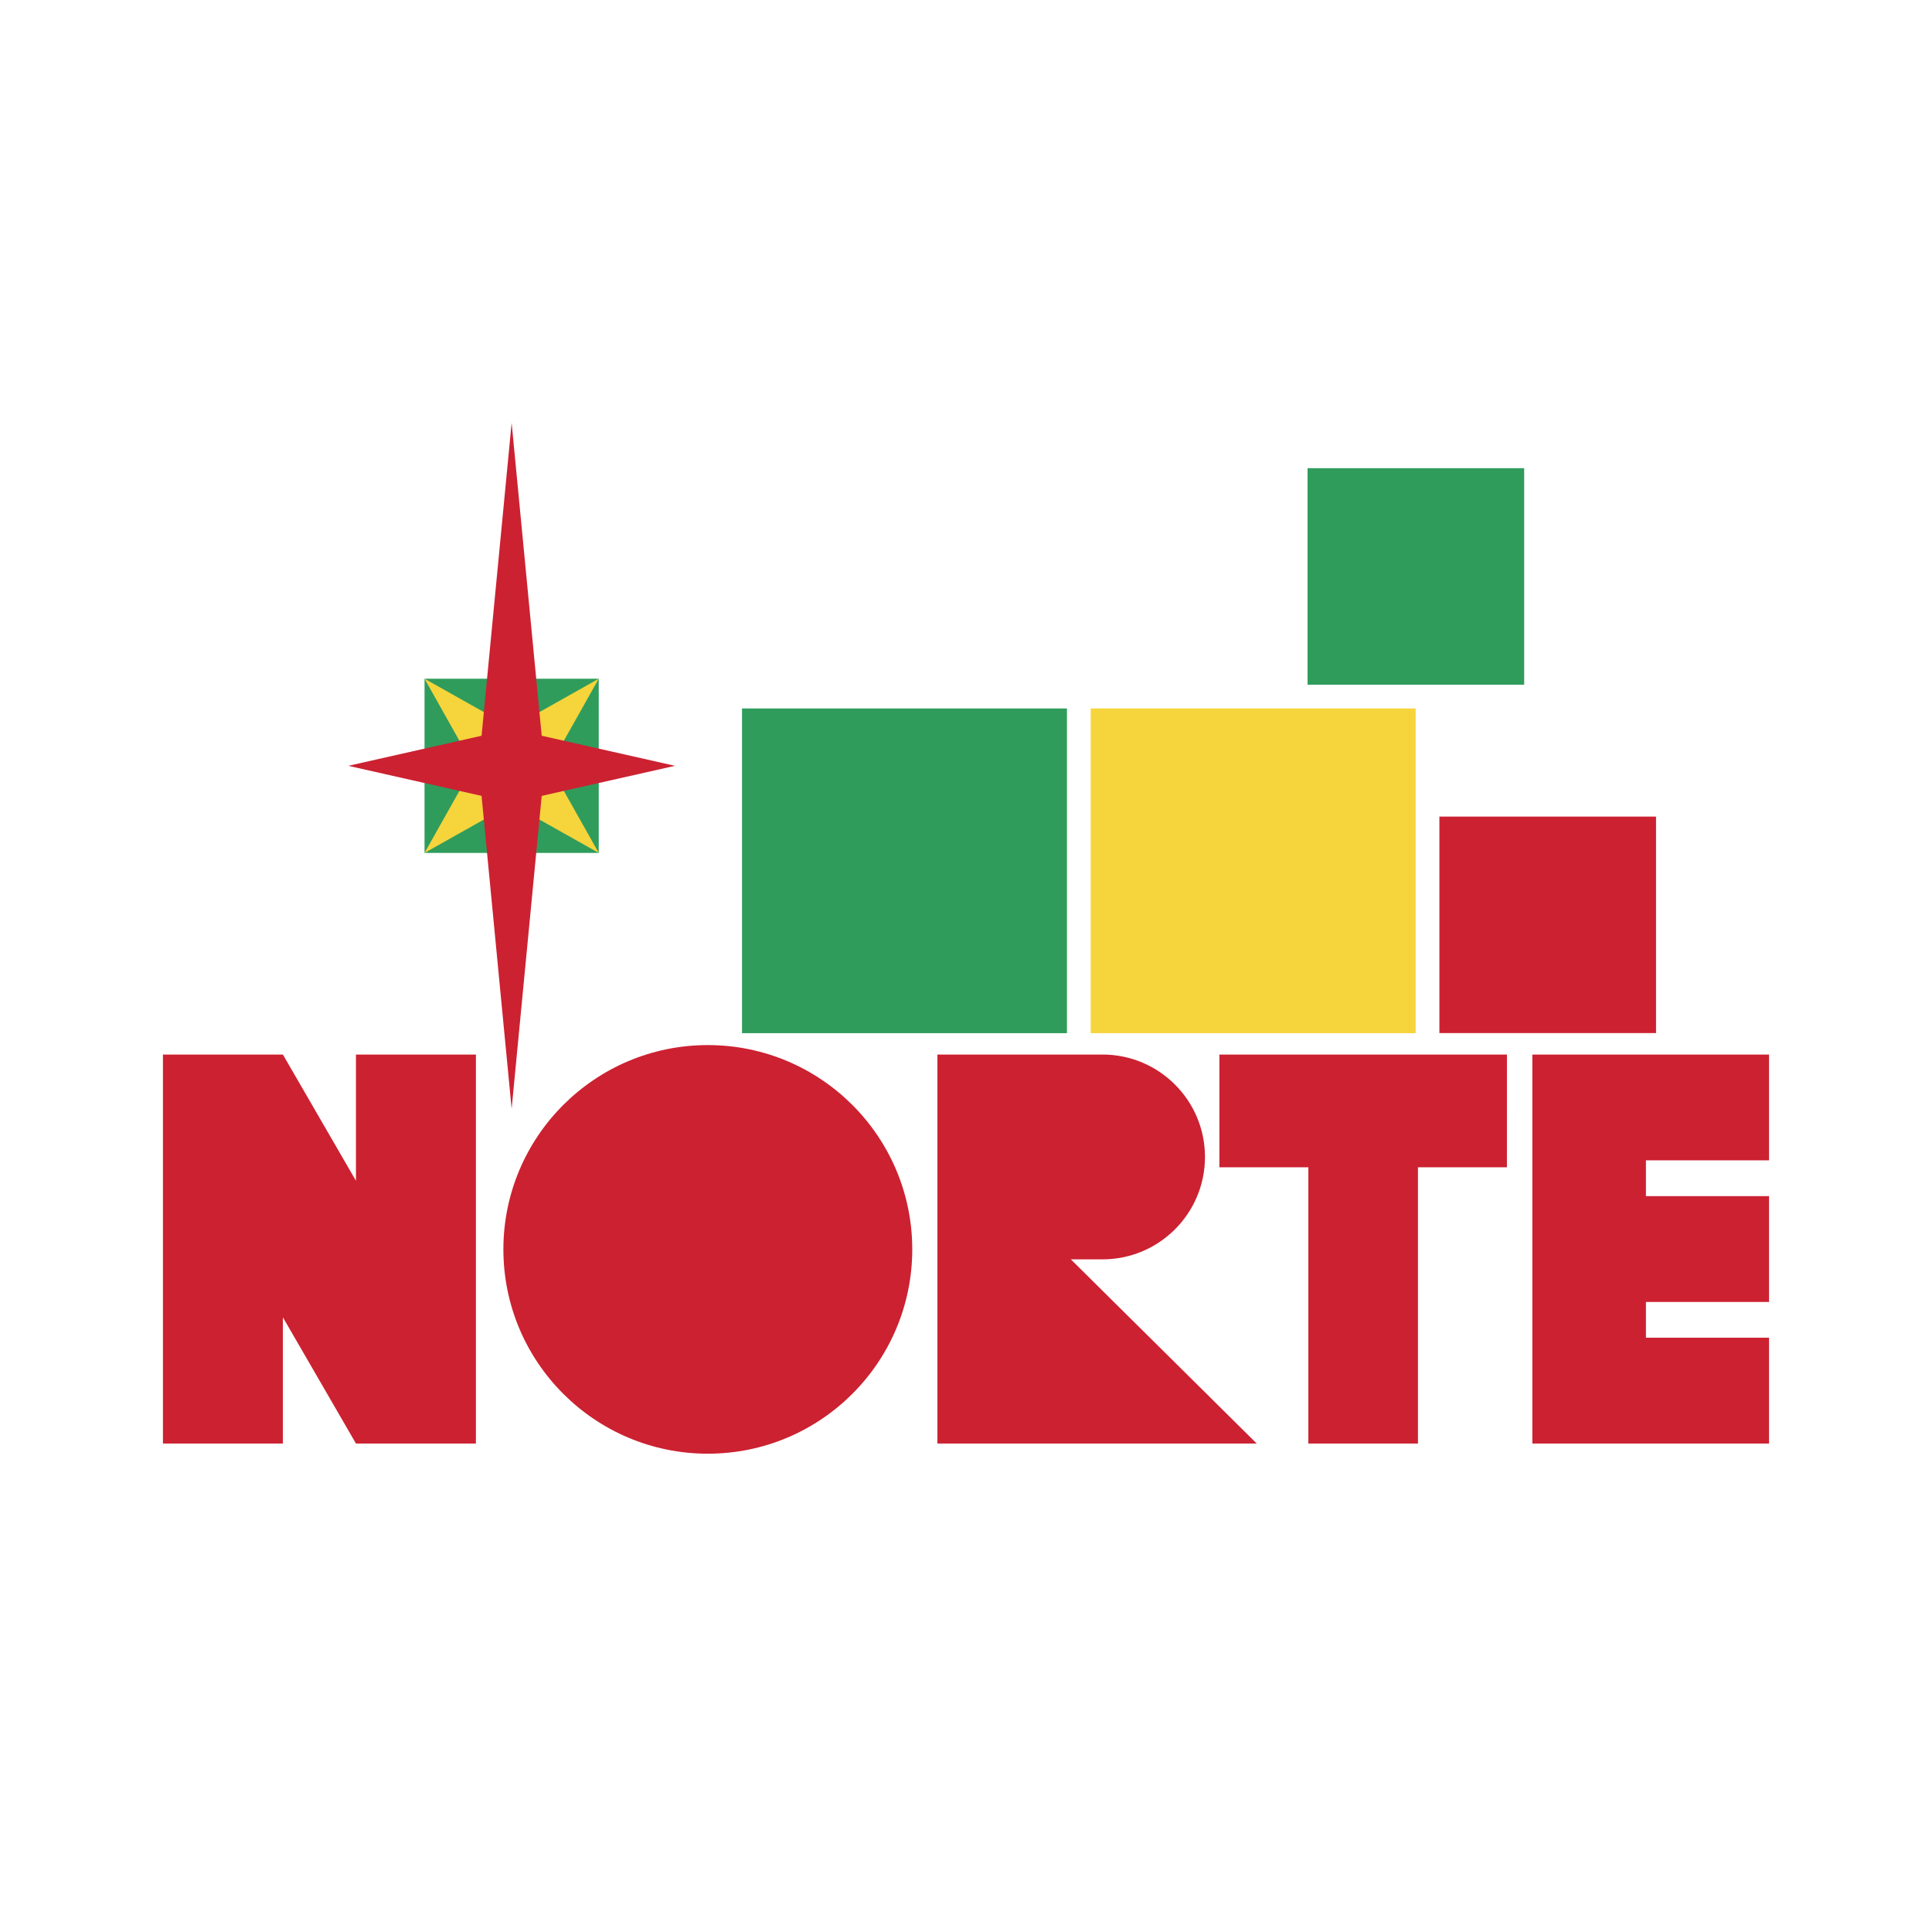
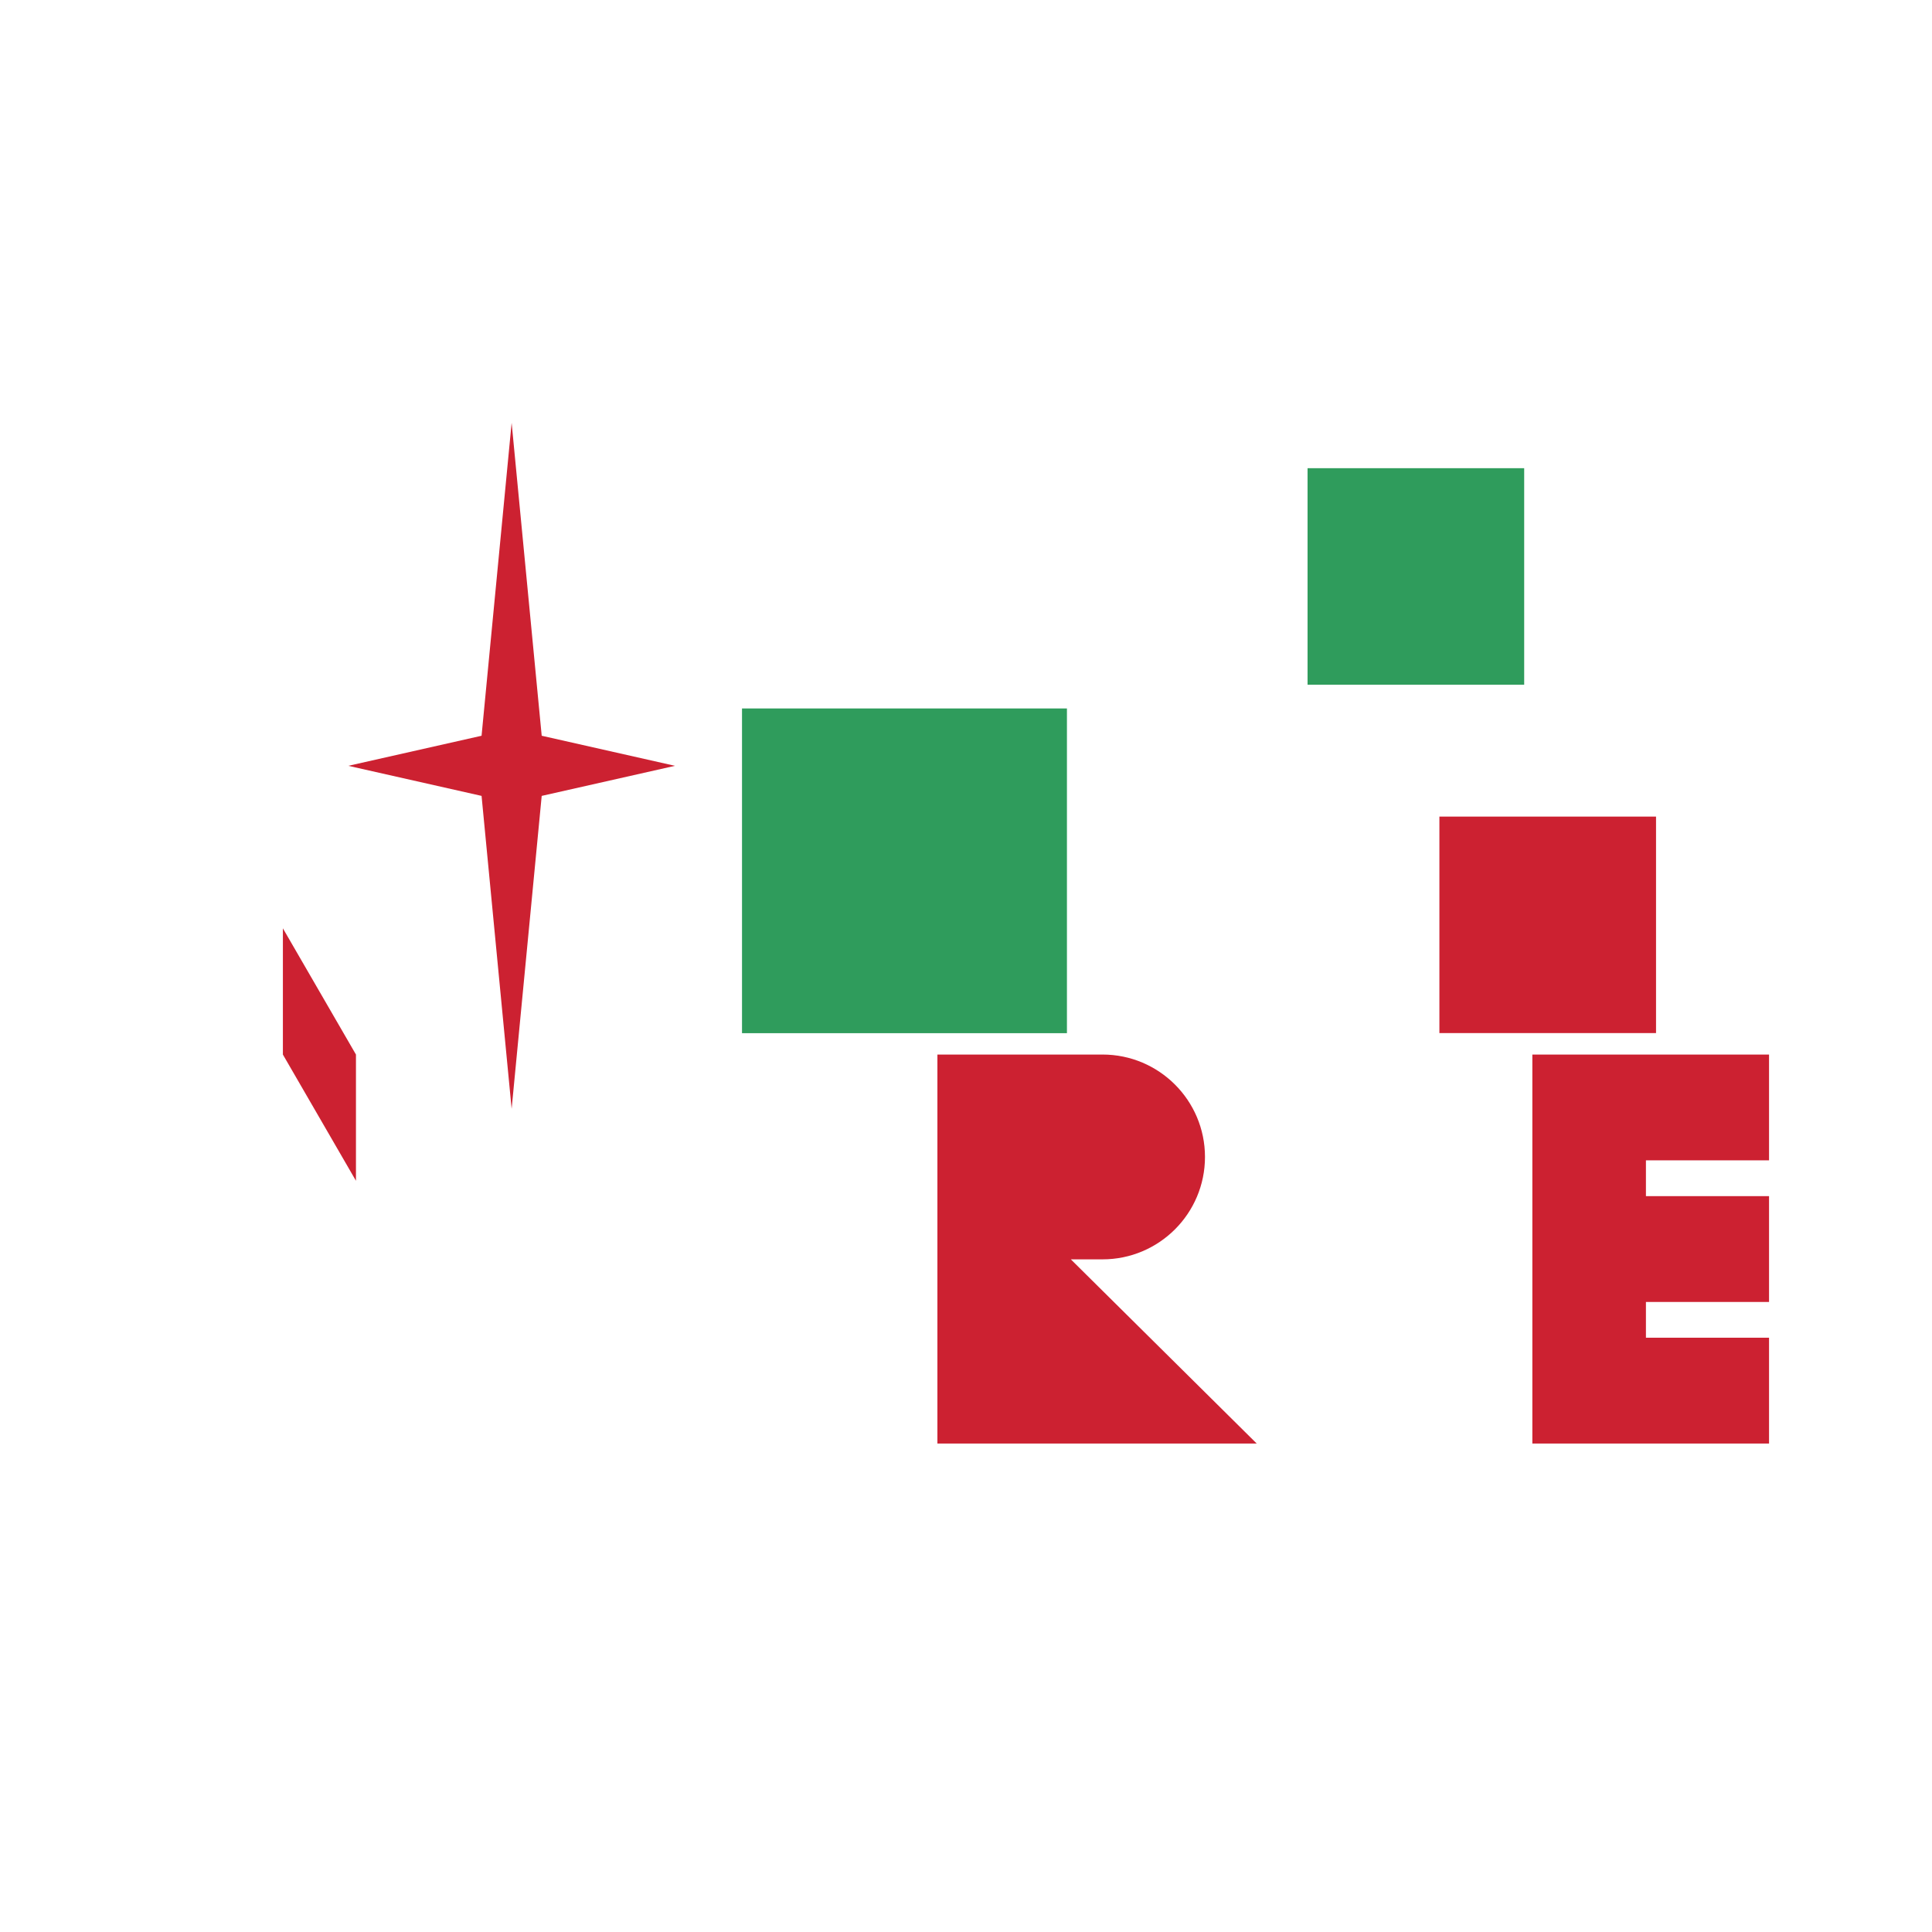
<svg xmlns="http://www.w3.org/2000/svg" width="2500" height="2500" viewBox="0 0 192.756 192.756">
  <g fill-rule="evenodd" clip-rule="evenodd">
    <path fill="#fff" d="M0 0h192.756v192.756H0V0z" />
-     <path fill="#2f9c5c" d="M42.355 85.097h17.382V67.715H42.355v17.382z" />
-     <path fill="#f6d43c" d="M59.737 67.715l-8.691 4.889-8.691-4.889 4.889 8.691-4.889 8.691 8.691-4.889 8.691 4.889-4.889-8.691 4.889-8.691z" />
-     <path fill="#cc2131" d="M51.046 42.186l-3 31.22-13.296 3 13.296 3 3 31.221 3-31.221 13.295-3-13.295-3-3-31.22zM143.609 103.07h21.614v-21.6h-21.614v21.6zM176.498 105.213h-23.615v38.809h23.615v-10.556h-12.283v-3.571h12.283V119.34h-12.283v-3.571h12.283v-10.556zM16.257 144.022v-38.809h11.967l7.29 12.593v-12.593h11.967v38.809H35.514l-7.29-12.593v12.593H16.257zM125.383 144.022H93.525v-38.81h16.473c5.643 0 10.223 4.577 10.223 10.218 0 5.64-4.58 10.216-10.223 10.216h-3.16l18.545 18.376z" />
+     <path fill="#cc2131" d="M51.046 42.186l-3 31.22-13.296 3 13.296 3 3 31.221 3-31.221 13.295-3-13.295-3-3-31.22zM143.609 103.07h21.614v-21.6h-21.614v21.6zM176.498 105.213h-23.615v38.809h23.615v-10.556h-12.283v-3.571h12.283V119.34h-12.283v-3.571h12.283v-10.556zM16.257 144.022v-38.809h11.967l7.29 12.593v-12.593h11.967H35.514l-7.29-12.593v12.593H16.257zM125.383 144.022H93.525v-38.81h16.473c5.643 0 10.223 4.577 10.223 10.218 0 5.64-4.58 10.216-10.223 10.216h-3.16l18.545 18.376z" />
    <path fill="#2f9c5c" d="M74.03 103.081h32.419V70.682H74.03v32.399z" />
-     <path d="M91.016 124.652c0-11.252-9.138-20.384-20.397-20.384-11.258 0-20.396 9.132-20.396 20.384 0 11.251 9.138 20.384 20.396 20.384 11.259 0 20.397-9.133 20.397-20.384zM121.658 105.213v11.247h8.877v27.562h10.936V116.46h8.875l.002-11.247h-28.69z" fill="#cc2131" />
-     <path fill="#f6d43c" d="M108.82 103.081h32.418V70.682H108.82v32.399z" />
    <path fill="#2f9c5c" d="M130.455 68.312h21.613v-21.6h-21.613v21.6z" />
  </g>
</svg>